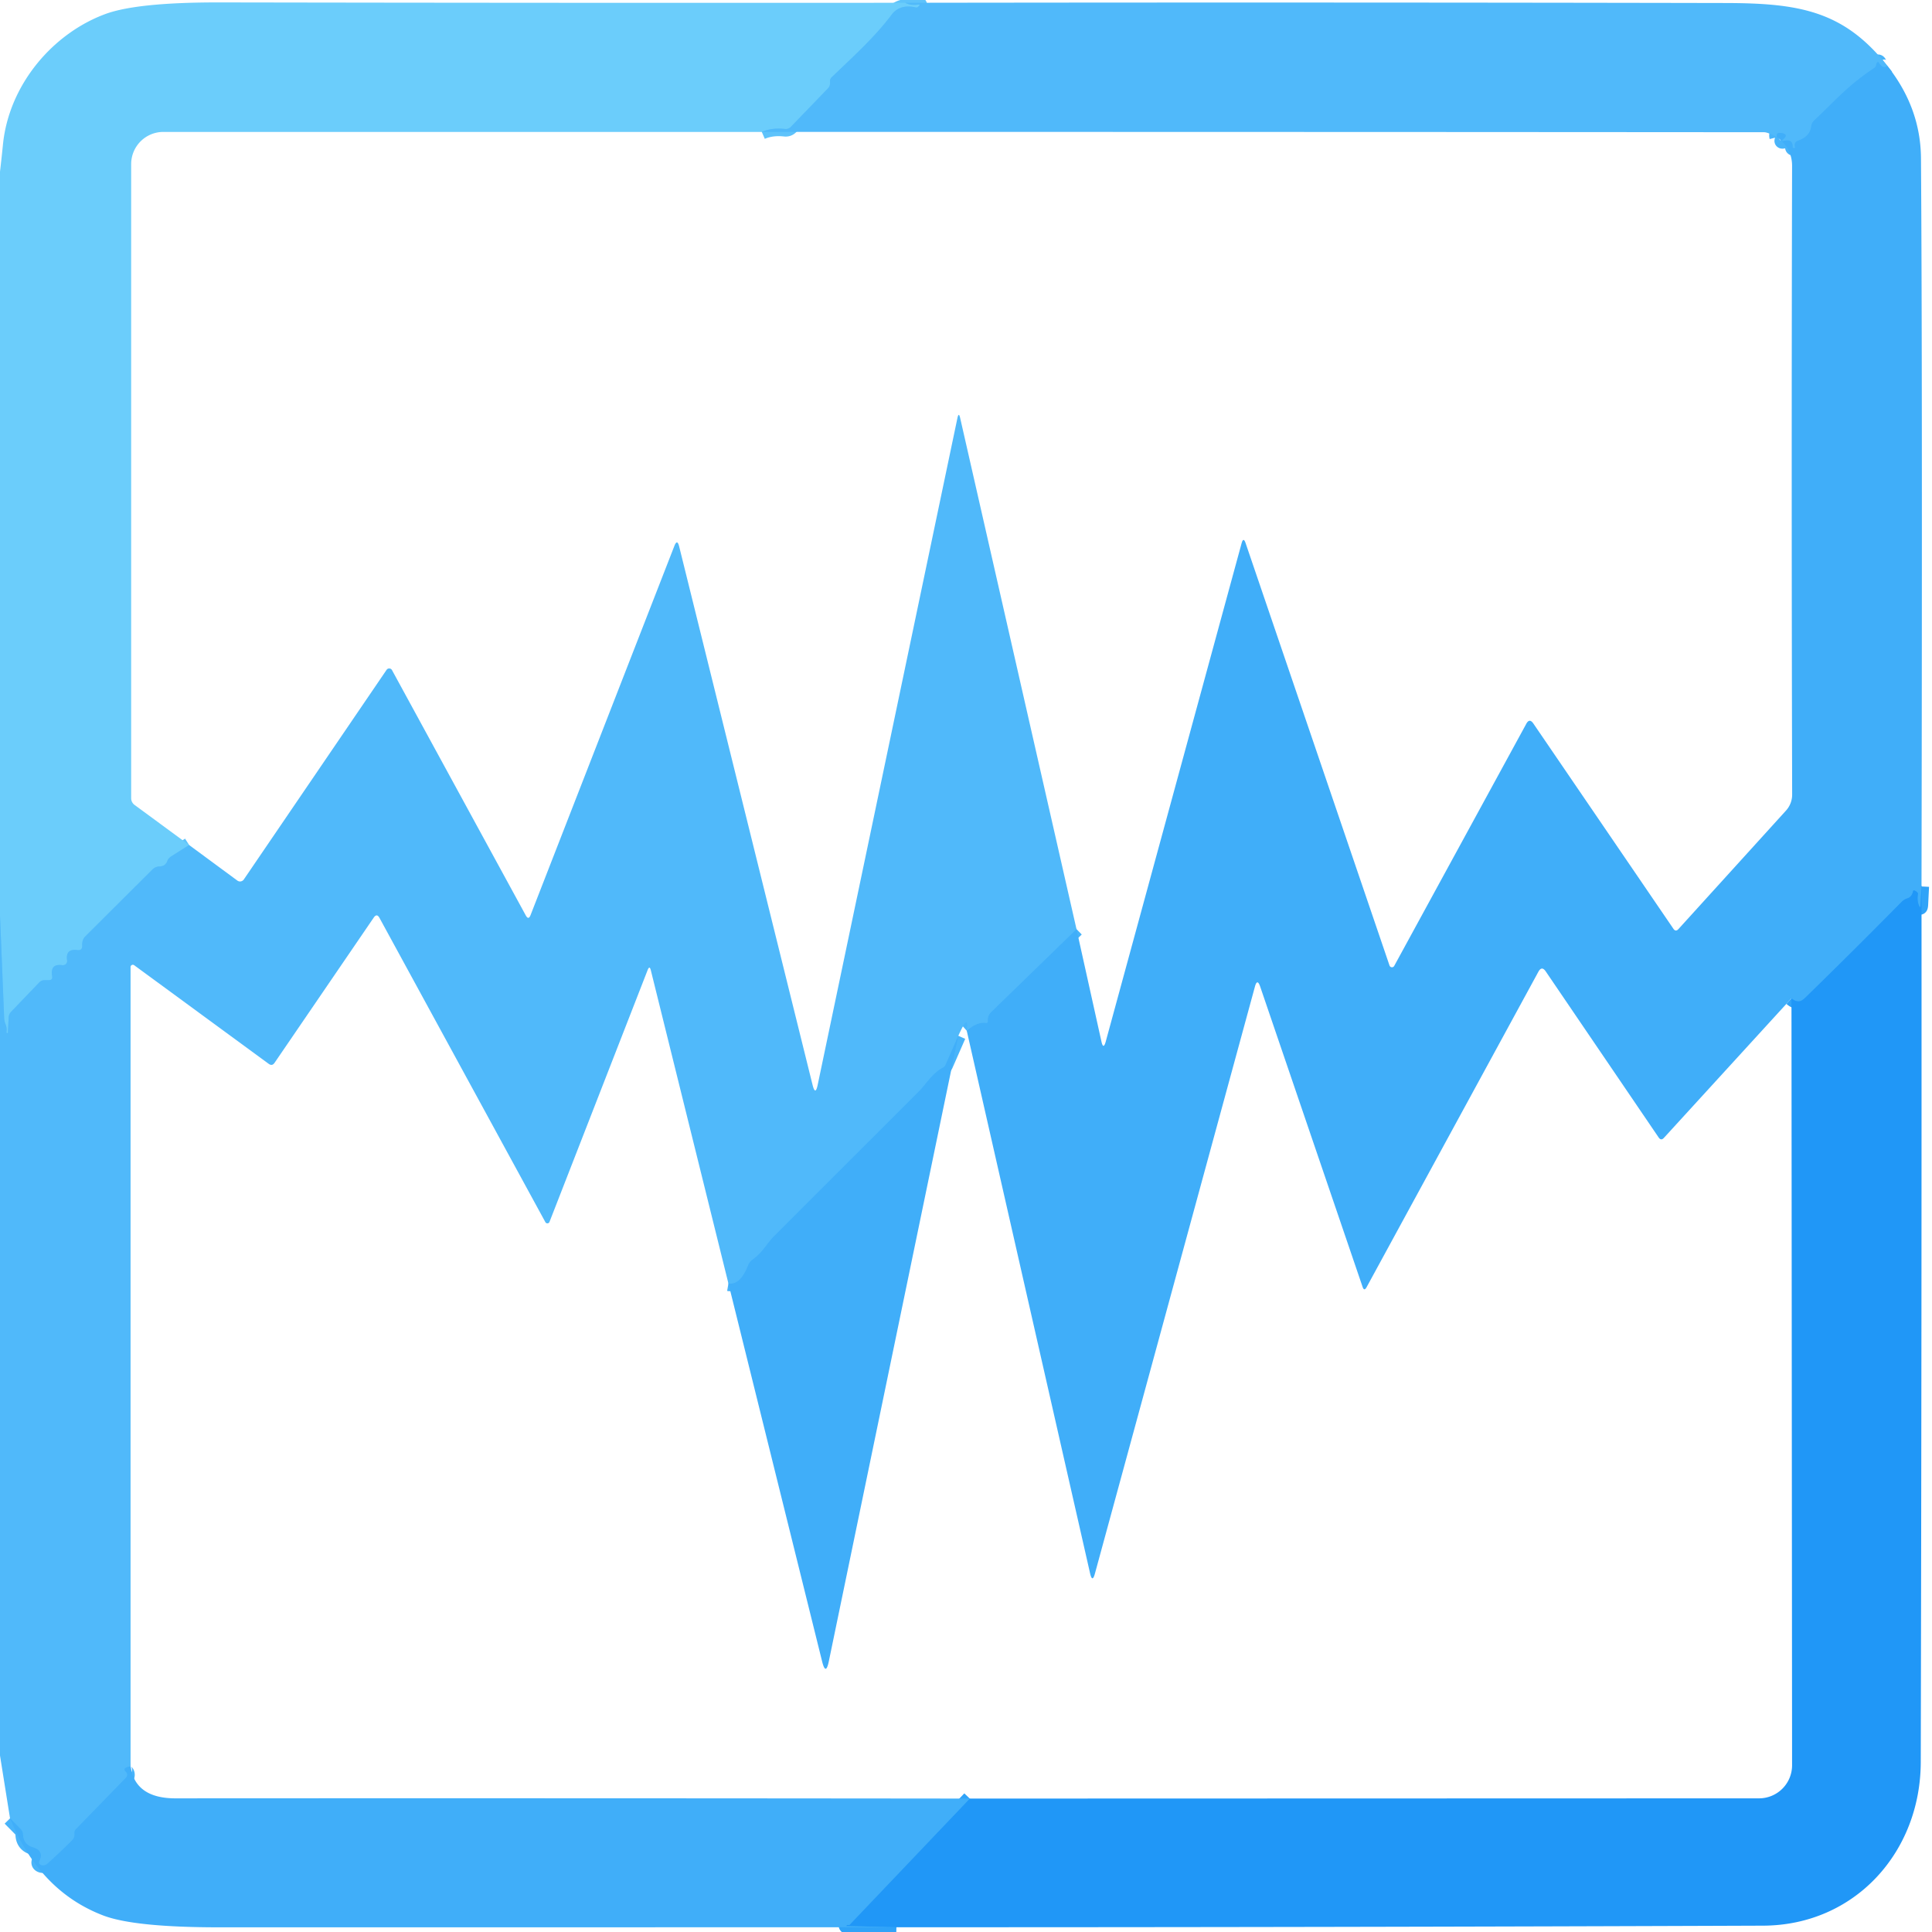
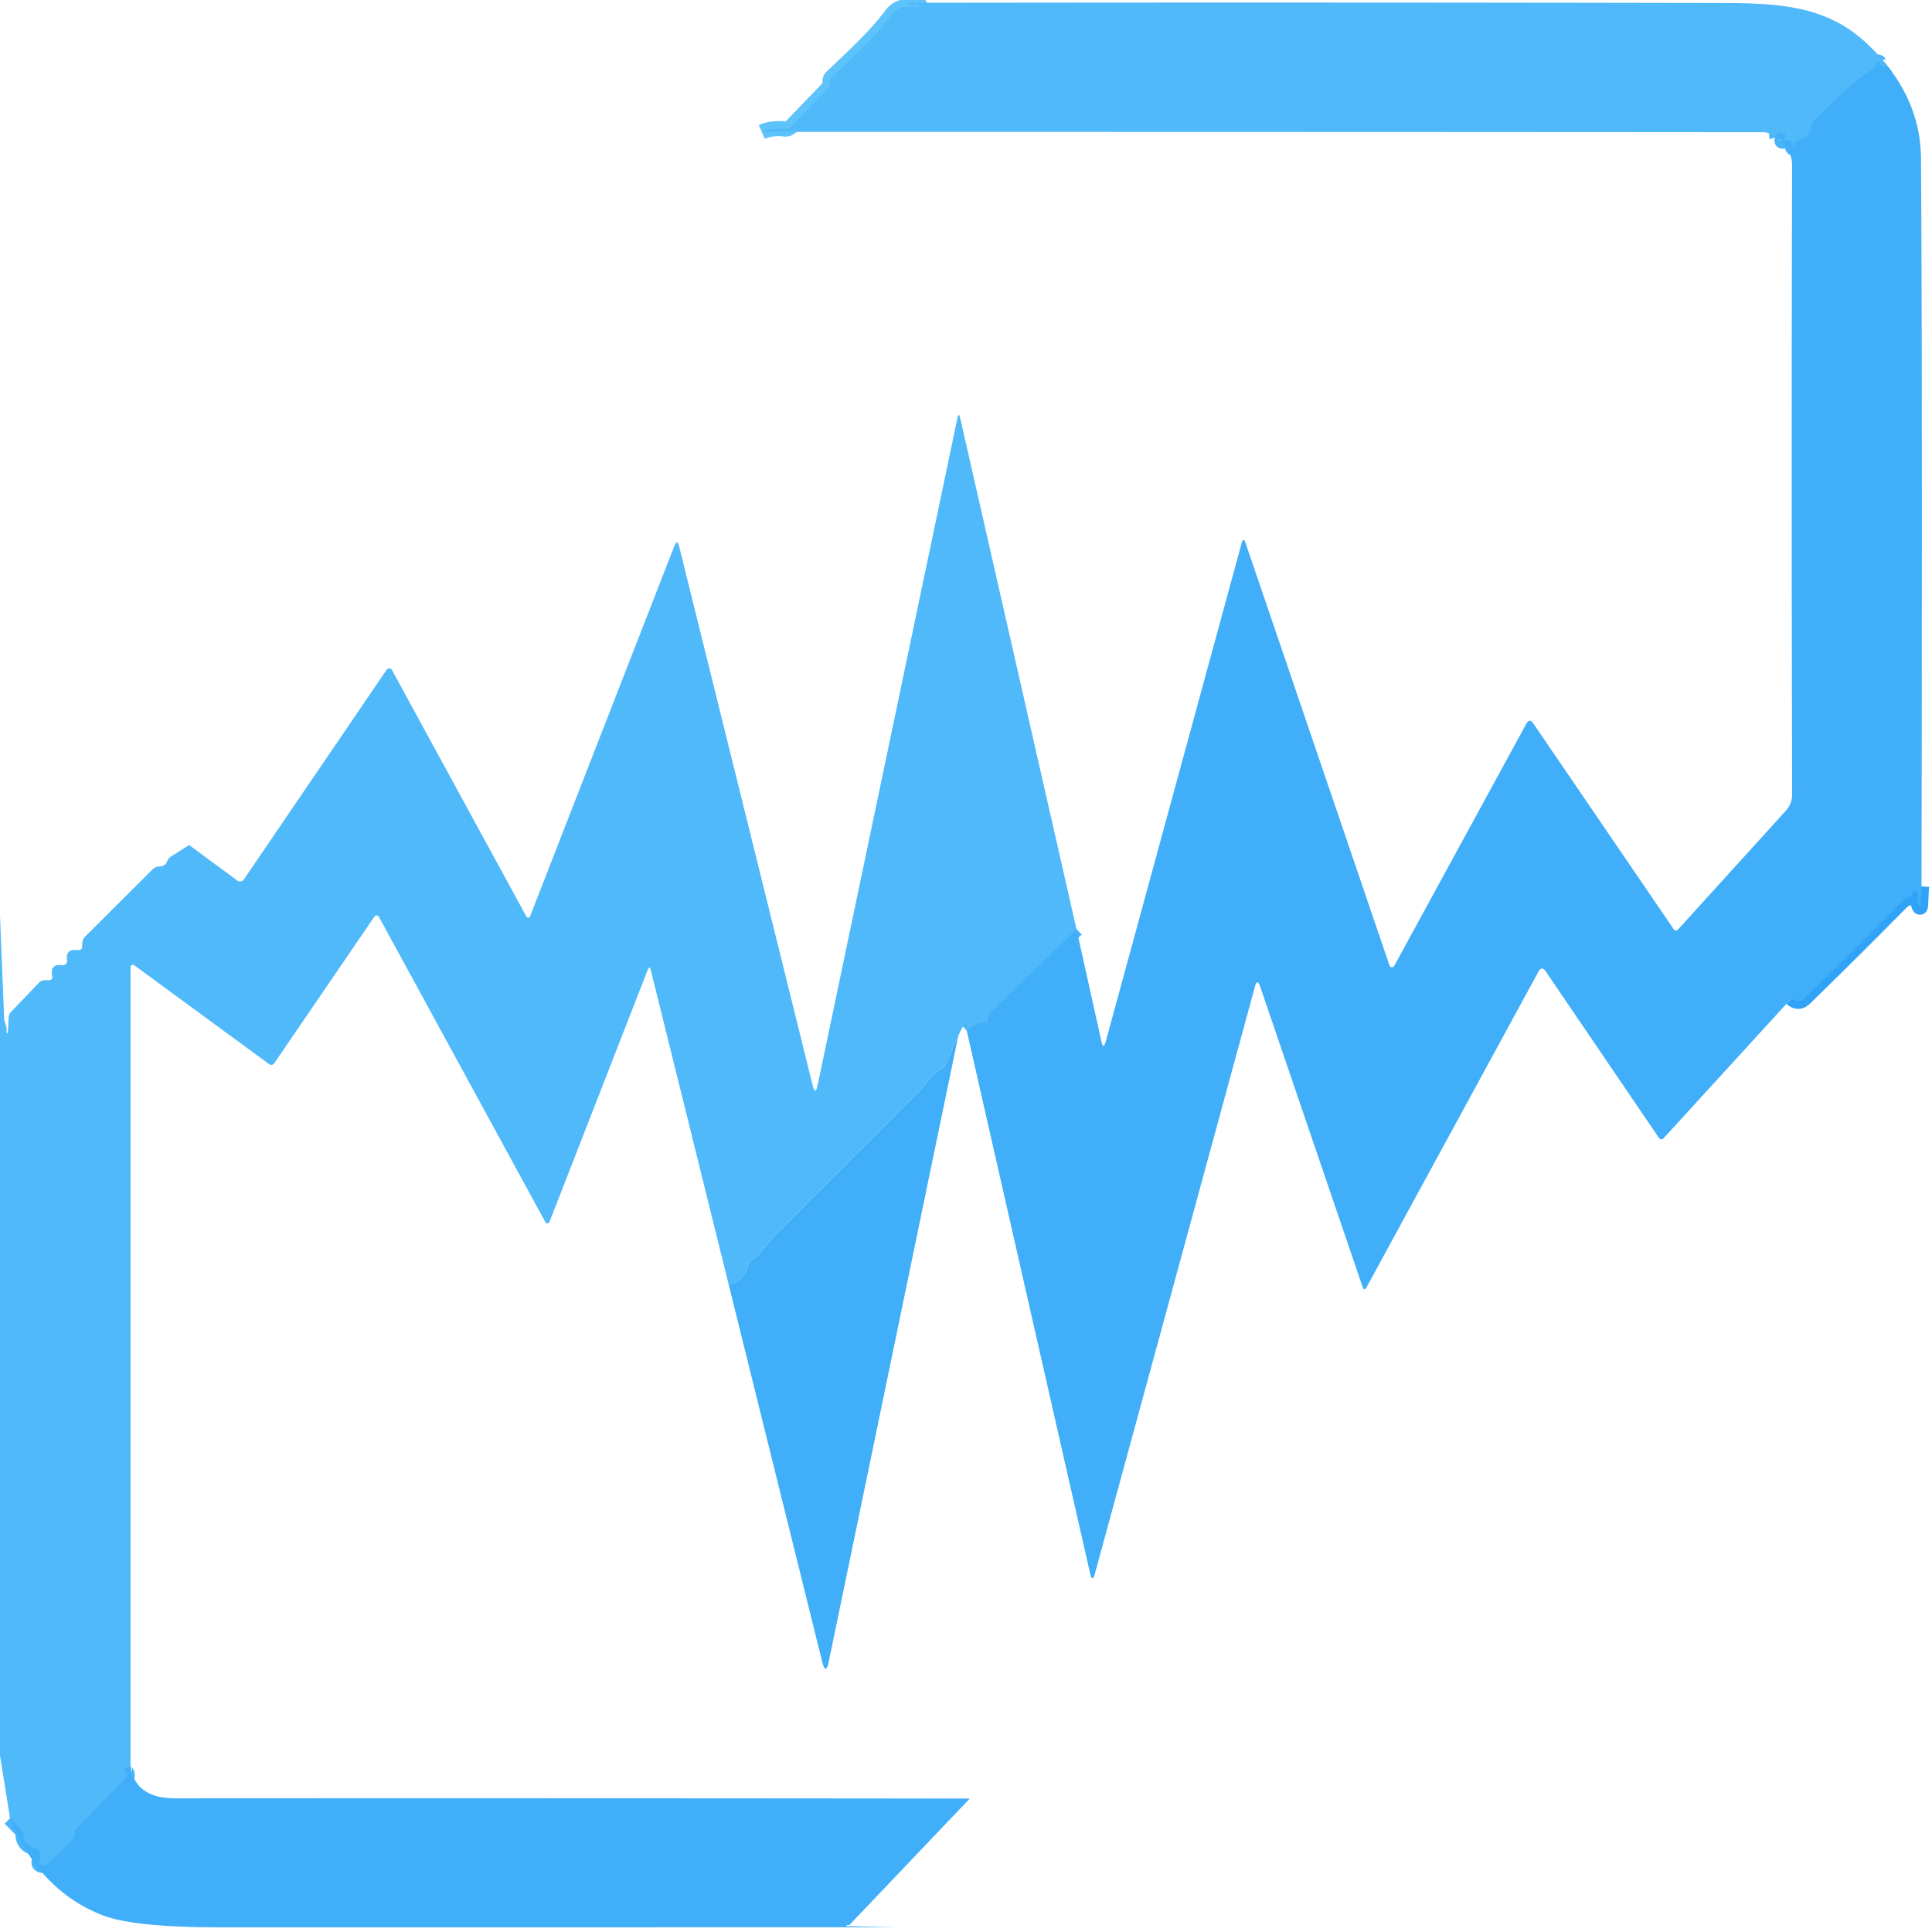
<svg xmlns="http://www.w3.org/2000/svg" version="1.1" viewBox="0.00 0.00 256.00 256.00">
  <g stroke-width="2.00" fill="none" stroke-linecap="butt">
    <path stroke="#5ec3fb" vector-effect="non-scaling-stroke" d="   M 119.96 0.37   Q 120.67 0.77 121.76 0.59   A 0.08 0.08 0.0 0 1 121.83 0.72   Q 121.75 0.81 121.66 0.90   A 0.30 0.30 0.0 0 1 121.37 0.99   Q 119.23 0.49 118.12 1.98   C 115.89 4.96 112.89 7.65 110.20 10.24   Q 109.98 10.45 109.98 10.76   Q 109.98 10.91 109.98 11.06   Q 109.98 11.42 109.73 11.69   L 104.80 16.80   Q 104.47 17.14 104.00 17.09   Q 102.27 16.90 100.94 17.48" />
-     <path stroke="#5ec3fb" vector-effect="non-scaling-stroke" d="   M 25.06 111.97   L 22.69 113.47   Q 22.30 113.72 22.14 114.15   Q 21.90 114.78 21.13 114.81   A 1.37 1.33 -67.4 0 0 20.20 115.21   L 11.32 124.06   Q 10.97 124.40 10.91 124.89   Q 10.88 125.09 10.89 125.30   Q 10.92 125.98 10.24 125.89   Q 8.67 125.68 8.89 127.25   A 0.56 0.56 0.0 0 1 8.25 127.89   Q 6.62 127.66 6.91 129.35   Q 7.00 129.88 6.45 129.88   L 5.91 129.88   Q 5.48 129.88 5.18 130.20   L 1.47 134.07   Q 1.17 134.39 1.15 134.82   L 1.04 136.89   Q 1.04 136.89 0.98 136.88   Q 0.96 136.88 0.94 136.88   A 0.11 0.09 -82.1 0 1 0.86 136.75   Q 0.94 136.23 0.74 135.72   Q 0.57 135.32 0.55 134.88   L 0.00 121.34" />
    <path stroke="#48b4fa" vector-effect="non-scaling-stroke" d="   M 250.08 8.72   Q 249.47 9.21 248.95 8.28   A 0.13 0.12 49.9 0 0 248.75 8.26   Q 248.64 8.38 248.62 8.53   Q 248.59 8.85 248.32 9.03   C 244.75 11.40 243.08 13.46 240.41 15.94   Q 240.06 16.26 240.00 16.74   Q 239.84 18.09 238.24 18.65   Q 237.68 18.84 237.86 19.52   A 0.09 0.08 82.1 0 1 237.78 19.63   Q 237.73 19.63 237.66 19.63   Q 237.53 19.62 237.53 19.50   Q 237.58 18.36 236.31 18.68   Q 235.99 18.76 236.22 18.53   L 236.41 18.34   Q 236.91 17.83 236.21 17.66   Q 235.27 17.44 235.46 18.18" />
    <path stroke="#30a3f8" vector-effect="non-scaling-stroke" d="   M 254.61 117.46   L 254.49 119.88   Q 254.45 120.52 254.24 119.91   Q 254.00 119.23 254.14 118.48   Q 254.16 118.36 254.07 118.27   Q 253.90 118.08 253.65 117.99   A 0.11 0.11 0.0 0 0 253.50 118.07   Q 253.34 118.85 252.73 119.04   Q 252.30 119.18 251.99 119.49   Q 245.65 125.92 239.20 132.21   Q 238.74 132.66 238.37 132.68   Q 237.86 132.71 237.38 132.28" />
    <path stroke="#48b4fa" vector-effect="non-scaling-stroke" d="   M 128.10 136.58   Q 129.46 135.38 130.62 135.54   Q 130.91 135.58 130.89 135.29   Q 130.87 135.10 130.90 134.91   Q 130.99 134.44 131.33 134.10   L 142.64 123.11" />
-     <path stroke="#48b4fa" vector-effect="non-scaling-stroke" d="   M 126.98 137.25   L 125.29 141.11   A 0.77 0.75 89.2 0 1 124.95 141.47   C 123.54 142.21 122.61 143.77 121.84 144.54   Q 112.22 154.16 102.59 163.78   C 101.64 164.73 101.04 166.00 99.74 166.89   Q 99.31 167.19 99.13 167.67   Q 98.09 170.34 96.52 170.07" />
    <path stroke="#48b4fa" vector-effect="non-scaling-stroke" d="   M 17.30 234.06   Q 16.12 234.24 16.69 234.78   A 0.54 0.54 0.0 0 1 16.71 235.54   L 10.06 242.38   Q 9.88 242.56 9.88 242.81   L 9.88 243.06   Q 9.88 243.53 9.55 243.86   Q 7.95 245.45 6.28 246.96   C 6.07 247.15 5.74 247.22 5.50 247.15   Q 5.00 246.99 5.24 246.52   Q 5.61 245.78 5.16 245.22   Q 4.97 244.98 4.27 244.75   Q 3.11 244.37 3.05 243.13   Q 3.03 242.66 2.70 242.33   L 1.33 240.94" />
-     <path stroke="#30a3f8" vector-effect="non-scaling-stroke" d="   M 118.78 255.37   L 112.21 255.22   Q 112.09 255.22 112.17 255.13   Q 112.26 255.04 112.42 255.08   Q 112.51 255.11 112.58 255.04   L 128.50 238.32" />
  </g>
-   <path fill="#6bcdfb" d="   M 119.96 0.37   Q 120.67 0.77 121.76 0.59   A 0.08 0.08 0.0 0 1 121.83 0.72   Q 121.75 0.81 121.66 0.90   A 0.30 0.30 0.0 0 1 121.37 0.99   Q 119.23 0.49 118.12 1.98   C 115.89 4.96 112.89 7.65 110.20 10.24   Q 109.98 10.45 109.98 10.76   Q 109.98 10.91 109.98 11.06   Q 109.98 11.42 109.73 11.69   L 104.80 16.80   Q 104.47 17.14 104.00 17.09   Q 102.27 16.90 100.94 17.48   L 21.64 17.48   A 4.27 4.26 90.0 0 0 17.38 21.75   L 17.38 105.77   A 1.10 1.10 0.0 0 0 17.82 106.65   L 25.06 111.97   L 22.69 113.47   Q 22.30 113.72 22.14 114.15   Q 21.90 114.78 21.13 114.81   A 1.37 1.33 -67.4 0 0 20.20 115.21   L 11.32 124.06   Q 10.97 124.40 10.91 124.89   Q 10.88 125.09 10.89 125.30   Q 10.92 125.98 10.24 125.89   Q 8.67 125.68 8.89 127.25   A 0.56 0.56 0.0 0 1 8.25 127.89   Q 6.62 127.66 6.91 129.35   Q 7.00 129.88 6.45 129.88   L 5.91 129.88   Q 5.48 129.88 5.18 130.20   L 1.47 134.07   Q 1.17 134.39 1.15 134.82   L 1.04 136.89   Q 1.04 136.89 0.98 136.88   Q 0.96 136.88 0.94 136.88   A 0.11 0.09 -82.1 0 1 0.86 136.75   Q 0.94 136.23 0.74 135.72   Q 0.57 135.32 0.55 134.88   L 0.00 121.34   L 0.00 22.75   Q 0.21 20.96 0.39 19.16   C 1.19 11.16 7.06 4.37 14.04 1.83   Q 18.28 0.30 29.14 0.32   Q 74.56 0.40 119.96 0.37   Z" />
  <path fill="#50b9fa" d="   M 119.96 0.37   Q 174.29 0.29 228.62 0.40   C 238.36 0.42 244.29 1.41 250.08 8.72   Q 249.47 9.21 248.95 8.28   A 0.13 0.12 49.9 0 0 248.75 8.26   Q 248.64 8.38 248.62 8.53   Q 248.59 8.85 248.32 9.03   C 244.75 11.40 243.08 13.46 240.41 15.94   Q 240.06 16.26 240.00 16.74   Q 239.84 18.09 238.24 18.65   Q 237.68 18.84 237.86 19.52   A 0.09 0.08 82.1 0 1 237.78 19.63   Q 237.73 19.63 237.66 19.63   Q 237.53 19.62 237.53 19.50   Q 237.58 18.36 236.31 18.68   Q 235.99 18.76 236.22 18.53   L 236.41 18.34   Q 236.91 17.83 236.21 17.66   Q 235.27 17.44 235.46 18.18   Q 234.24 17.52 233.75 17.52   Q 167.37 17.47 100.94 17.48   Q 102.27 16.90 104.00 17.09   Q 104.47 17.14 104.80 16.80   L 109.73 11.69   Q 109.98 11.42 109.98 11.06   Q 109.98 10.91 109.98 10.76   Q 109.98 10.45 110.20 10.24   C 112.89 7.65 115.89 4.96 118.12 1.98   Q 119.23 0.49 121.37 0.99   A 0.30 0.30 0.0 0 0 121.66 0.90   Q 121.75 0.81 121.83 0.72   A 0.08 0.08 0.0 0 0 121.76 0.59   Q 120.67 0.77 119.96 0.37   Z" />
  <path fill="#40aef9" d="   M 250.08 8.72   Q 254.50 14.30 254.54 21.00   Q 254.74 48.75 254.61 117.46   L 254.49 119.88   Q 254.45 120.52 254.24 119.91   Q 254.00 119.23 254.14 118.48   Q 254.16 118.36 254.07 118.27   Q 253.90 118.08 253.65 117.99   A 0.11 0.11 0.0 0 0 253.50 118.07   Q 253.34 118.85 252.73 119.04   Q 252.30 119.18 251.99 119.49   Q 245.65 125.92 239.20 132.21   Q 238.74 132.66 238.37 132.68   Q 237.86 132.71 237.38 132.28   L 220.48 150.77   Q 220.10 151.19 219.78 150.72   L 204.82 128.72   Q 204.29 127.94 203.84 128.77   L 181.08 170.56   Q 180.76 171.14 180.55 170.52   L 166.98 130.73   Q 166.59 129.60 166.28 130.75   L 145.09 208.48   Q 144.74 209.79 144.44 208.47   L 128.10 136.58   Q 129.46 135.38 130.62 135.54   Q 130.91 135.58 130.89 135.29   Q 130.87 135.10 130.90 134.91   Q 130.99 134.44 131.33 134.10   L 142.64 123.11   L 145.94 137.98   Q 146.20 139.16 146.52 138.00   L 164.52 71.98   Q 164.76 71.12 165.05 71.97   L 184.12 127.94   A 0.34 0.34 0.0 0 0 184.74 127.99   L 202.24 95.91   Q 202.66 95.13 203.17 95.86   L 221.73 123.06   Q 222.03 123.51 222.40 123.11   L 236.65 107.41   A 3.15 3.14 66.2 0 0 237.47 105.29   Q 237.36 63.52 237.46 22.00   Q 237.47 19.64 235.46 18.18   Q 235.27 17.44 236.21 17.66   Q 236.91 17.83 236.41 18.34   L 236.22 18.53   Q 235.99 18.76 236.31 18.68   Q 237.58 18.36 237.53 19.50   Q 237.53 19.62 237.66 19.63   Q 237.73 19.63 237.78 19.63   A 0.09 0.08 82.1 0 0 237.86 19.52   Q 237.68 18.84 238.24 18.65   Q 239.84 18.09 240.00 16.74   Q 240.06 16.26 240.41 15.94   C 243.08 13.46 244.75 11.40 248.32 9.03   Q 248.59 8.85 248.62 8.53   Q 248.64 8.38 248.75 8.26   A 0.13 0.12 49.9 0 1 248.95 8.28   Q 249.47 9.21 250.08 8.72   Z" />
  <path fill="#50b9fa" d="   M 142.64 123.11   L 131.33 134.10   Q 130.99 134.44 130.90 134.91   Q 130.87 135.10 130.89 135.29   Q 130.91 135.58 130.62 135.54   Q 129.46 135.38 128.10 136.58   Q 128.43 134.04 126.98 137.25   L 125.29 141.11   A 0.77 0.75 89.2 0 1 124.95 141.47   C 123.54 142.21 122.61 143.77 121.84 144.54   Q 112.22 154.16 102.59 163.78   C 101.64 164.73 101.04 166.00 99.74 166.89   Q 99.31 167.19 99.13 167.67   Q 98.09 170.34 96.52 170.07   L 86.24 128.57   Q 86.07 127.88 85.81 128.55   L 72.81 161.91   A 0.30 0.30 0.0 0 1 72.27 161.95   L 50.28 121.62   Q 49.93 120.99 49.52 121.59   L 36.38 140.83   Q 36.06 141.30 35.60 140.96   L 17.77 127.89   A 0.30 0.30 0.0 0 0 17.30 128.13   L 17.30 234.06   Q 16.12 234.24 16.69 234.78   A 0.54 0.54 0.0 0 1 16.71 235.54   L 10.06 242.38   Q 9.88 242.56 9.88 242.81   L 9.88 243.06   Q 9.88 243.53 9.55 243.86   Q 7.95 245.45 6.28 246.96   C 6.07 247.15 5.74 247.22 5.50 247.15   Q 5.00 246.99 5.24 246.52   Q 5.61 245.78 5.16 245.22   Q 4.97 244.98 4.27 244.75   Q 3.11 244.37 3.05 243.13   Q 3.03 242.66 2.70 242.33   L 1.33 240.94   L 0.00 232.62   L 0.00 121.34   L 0.55 134.88   Q 0.57 135.32 0.74 135.72   Q 0.94 136.23 0.86 136.75   A 0.11 0.09 -82.1 0 0 0.94 136.88   Q 0.96 136.88 0.98 136.88   Q 1.04 136.89 1.04 136.89   L 1.15 134.82   Q 1.17 134.39 1.47 134.07   L 5.18 130.20   Q 5.48 129.88 5.91 129.88   L 6.45 129.88   Q 7.00 129.88 6.91 129.35   Q 6.62 127.66 8.25 127.89   A 0.56 0.56 0.0 0 0 8.89 127.25   Q 8.67 125.68 10.24 125.89   Q 10.92 125.98 10.89 125.30   Q 10.88 125.09 10.91 124.89   Q 10.97 124.40 11.32 124.06   L 20.20 115.21   A 1.37 1.33 -67.4 0 1 21.13 114.81   Q 21.90 114.78 22.14 114.15   Q 22.30 113.72 22.69 113.47   L 25.06 111.97   L 31.45 116.68   A 0.61 0.60 -54.4 0 0 32.31 116.53   L 51.23 88.75   A 0.42 0.42 0.0 0 1 51.94 88.79   L 69.67 121.30   Q 70.03 121.95 70.30 121.26   L 89.35 72.36   Q 89.73 71.37 89.99 72.40   L 107.67 143.76   Q 108.04 145.24 108.35 143.74   L 126.86 55.41   Q 127.04 54.55 127.23 55.40   L 142.64 123.11   Z" />
-   <path fill="#2097f7" d="   M 254.61 117.46   Q 254.64 175.48 254.51 233.50   C 254.48 245.43 245.77 255.11 233.63 255.16   Q 176.20 255.38 118.78 255.37   L 112.21 255.22   Q 112.09 255.22 112.17 255.13   Q 112.26 255.04 112.42 255.08   Q 112.51 255.11 112.58 255.04   L 128.50 238.32   L 233.08 238.29   A 4.38 4.38 0.0 0 0 237.46 233.91   L 237.38 132.28   Q 237.86 132.71 238.37 132.68   Q 238.74 132.66 239.20 132.21   Q 245.65 125.92 251.99 119.49   Q 252.30 119.18 252.73 119.04   Q 253.34 118.85 253.50 118.07   A 0.11 0.11 0.0 0 1 253.65 117.99   Q 253.90 118.08 254.07 118.27   Q 254.16 118.36 254.14 118.48   Q 254.00 119.23 254.24 119.91   Q 254.45 120.52 254.49 119.88   L 254.61 117.46   Z" />
  <path fill="#40aef9" d="   M 126.98 137.25   L 109.82 220.15   Q 109.42 222.08 108.94 220.17   L 96.52 170.07   Q 98.09 170.34 99.13 167.67   Q 99.31 167.19 99.74 166.89   C 101.04 166.00 101.64 164.73 102.59 163.78   Q 112.22 154.16 121.84 144.54   C 122.61 143.77 123.54 142.21 124.95 141.47   A 0.77 0.75 89.2 0 0 125.29 141.11   L 126.98 137.25   Z" />
  <path fill="#40aef9" d="   M 17.30 234.06   Q 17.92 238.29 23.25 238.29   Q 75.20 238.26 128.50 238.32   L 112.58 255.04   Q 112.51 255.11 112.42 255.08   Q 112.26 255.04 112.17 255.13   Q 112.09 255.22 112.21 255.22   L 118.78 255.37   Q 73.91 255.38 29.04 255.38   Q 17.76 255.38 13.65 253.80   Q 5.23 250.56 1.33 240.94   L 2.70 242.33   Q 3.03 242.66 3.05 243.13   Q 3.11 244.37 4.27 244.75   Q 4.97 244.98 5.16 245.22   Q 5.61 245.78 5.24 246.52   Q 5.00 246.99 5.50 247.15   C 5.74 247.22 6.07 247.15 6.28 246.96   Q 7.95 245.45 9.55 243.86   Q 9.88 243.53 9.88 243.06   L 9.88 242.81   Q 9.88 242.56 10.06 242.38   L 16.71 235.54   A 0.54 0.54 0.0 0 0 16.69 234.78   Q 16.12 234.24 17.30 234.06   Z" />
</svg>